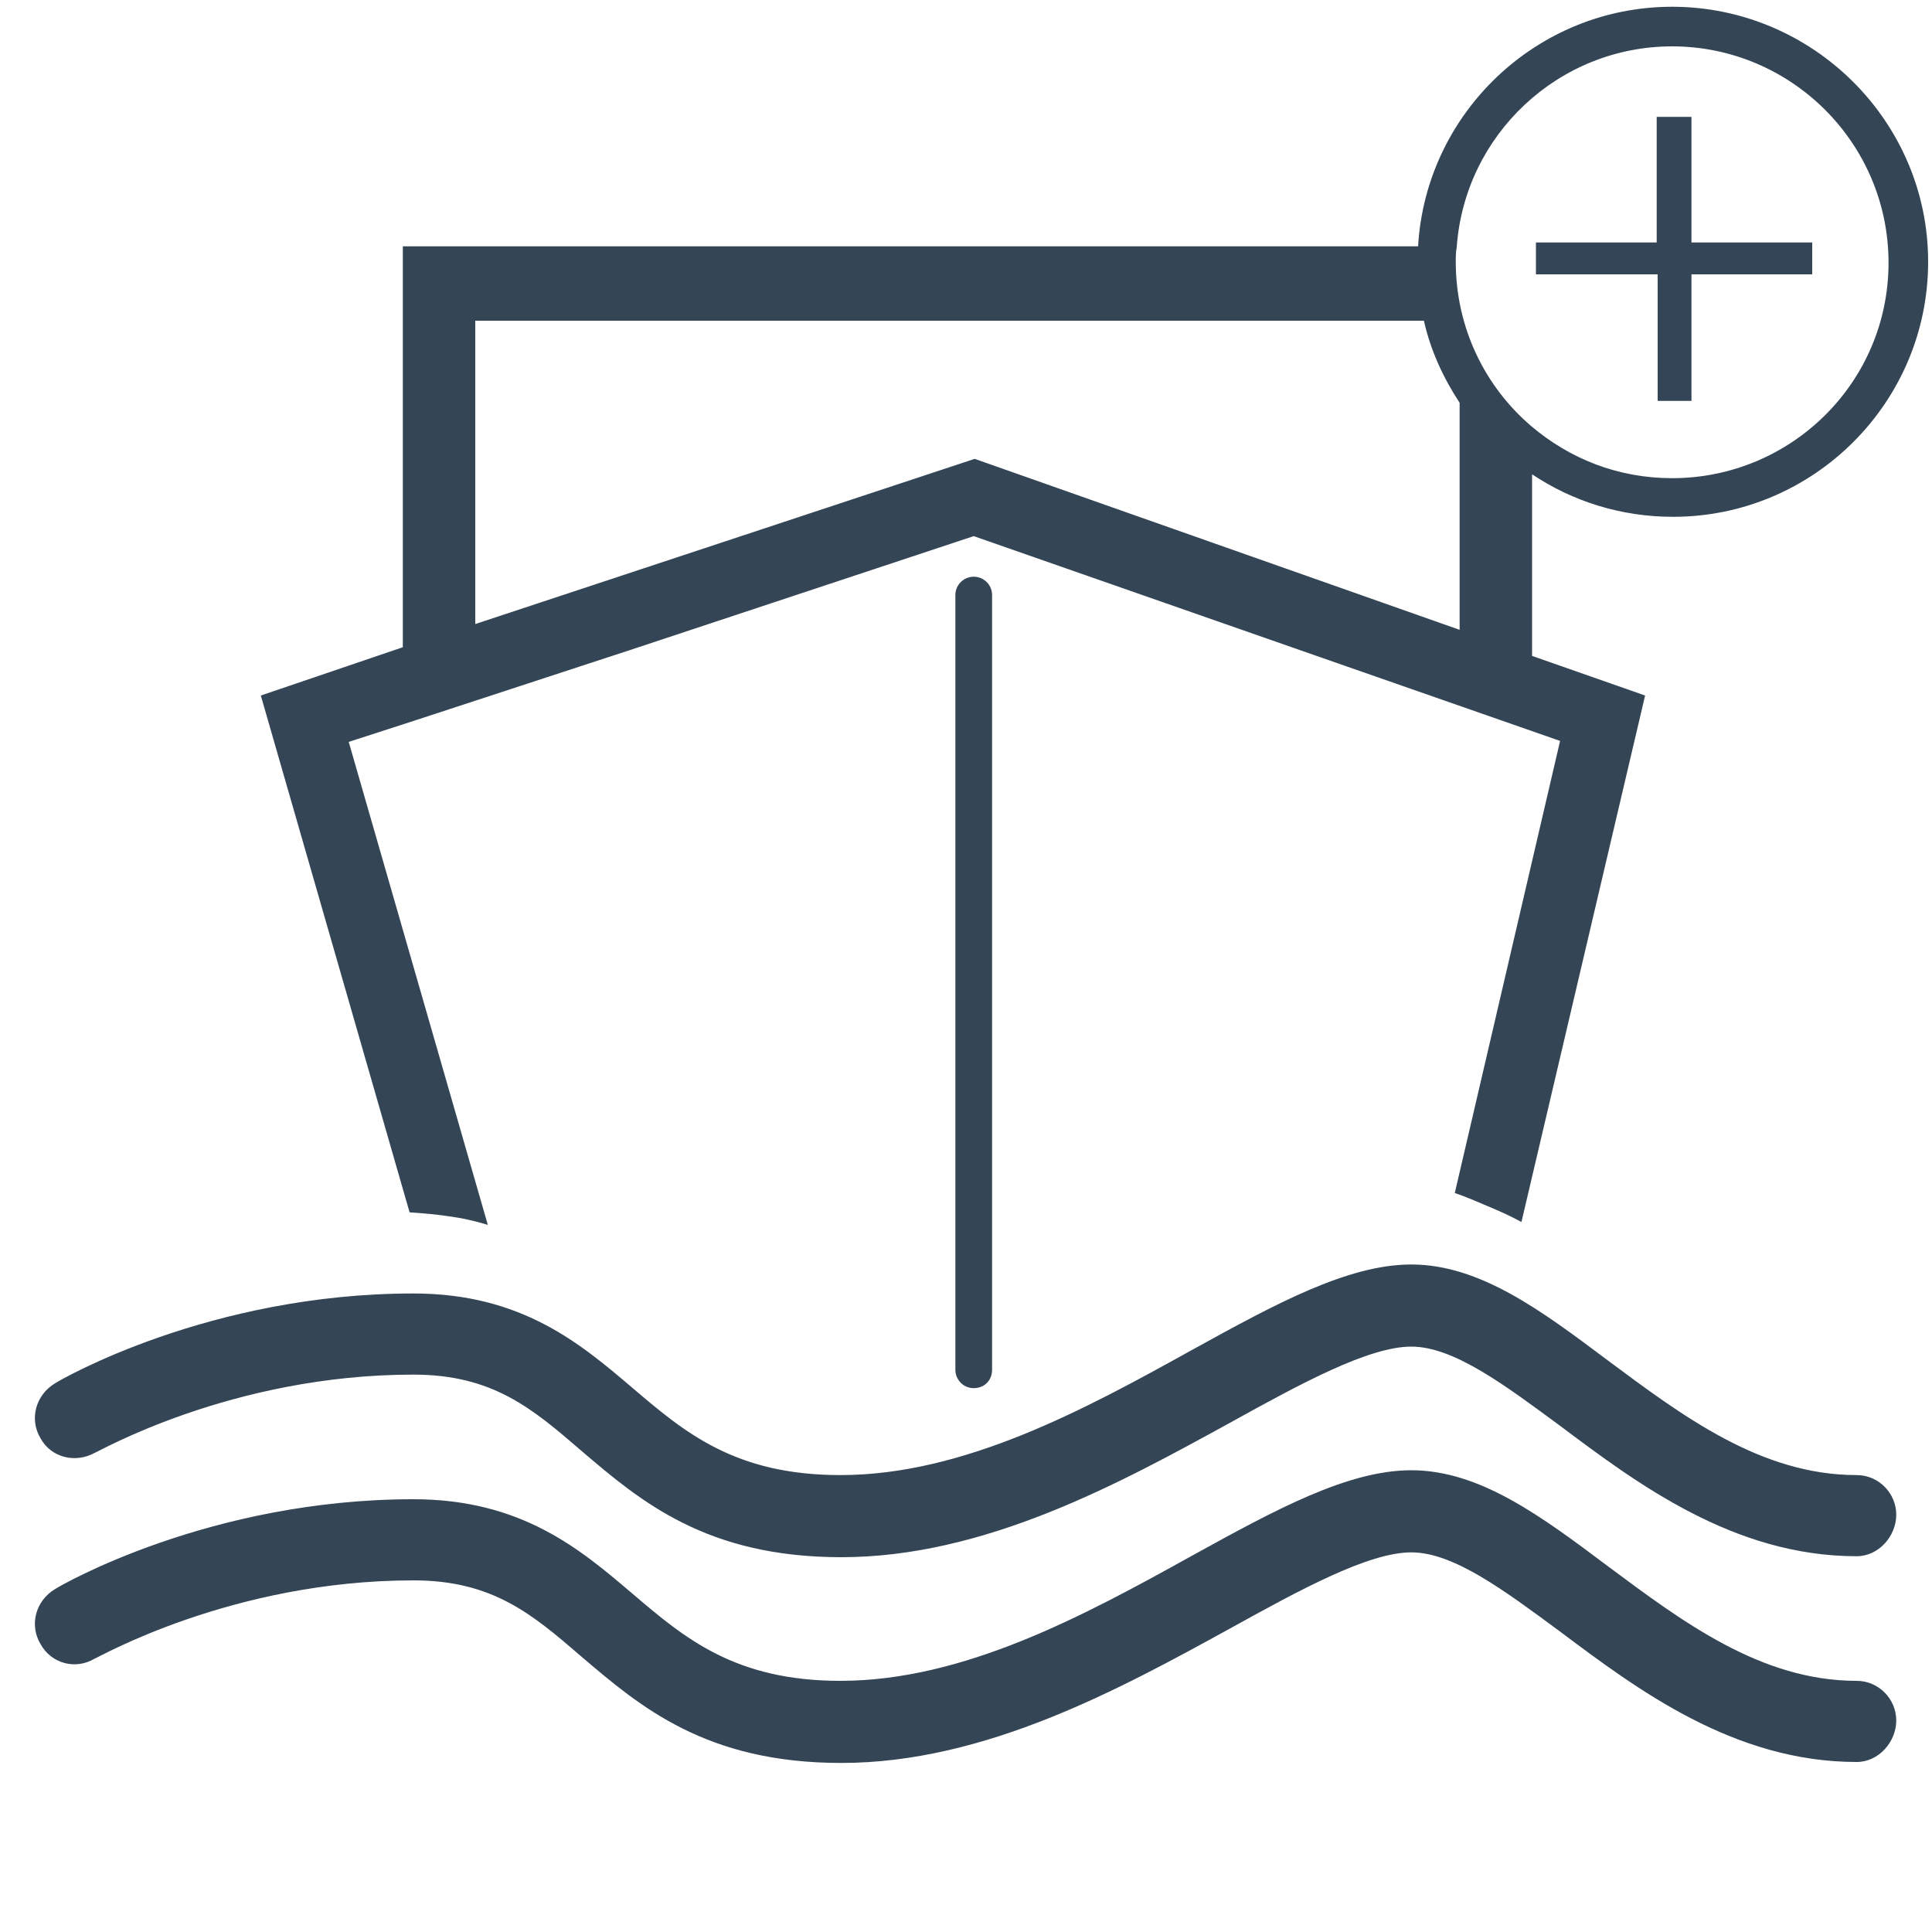
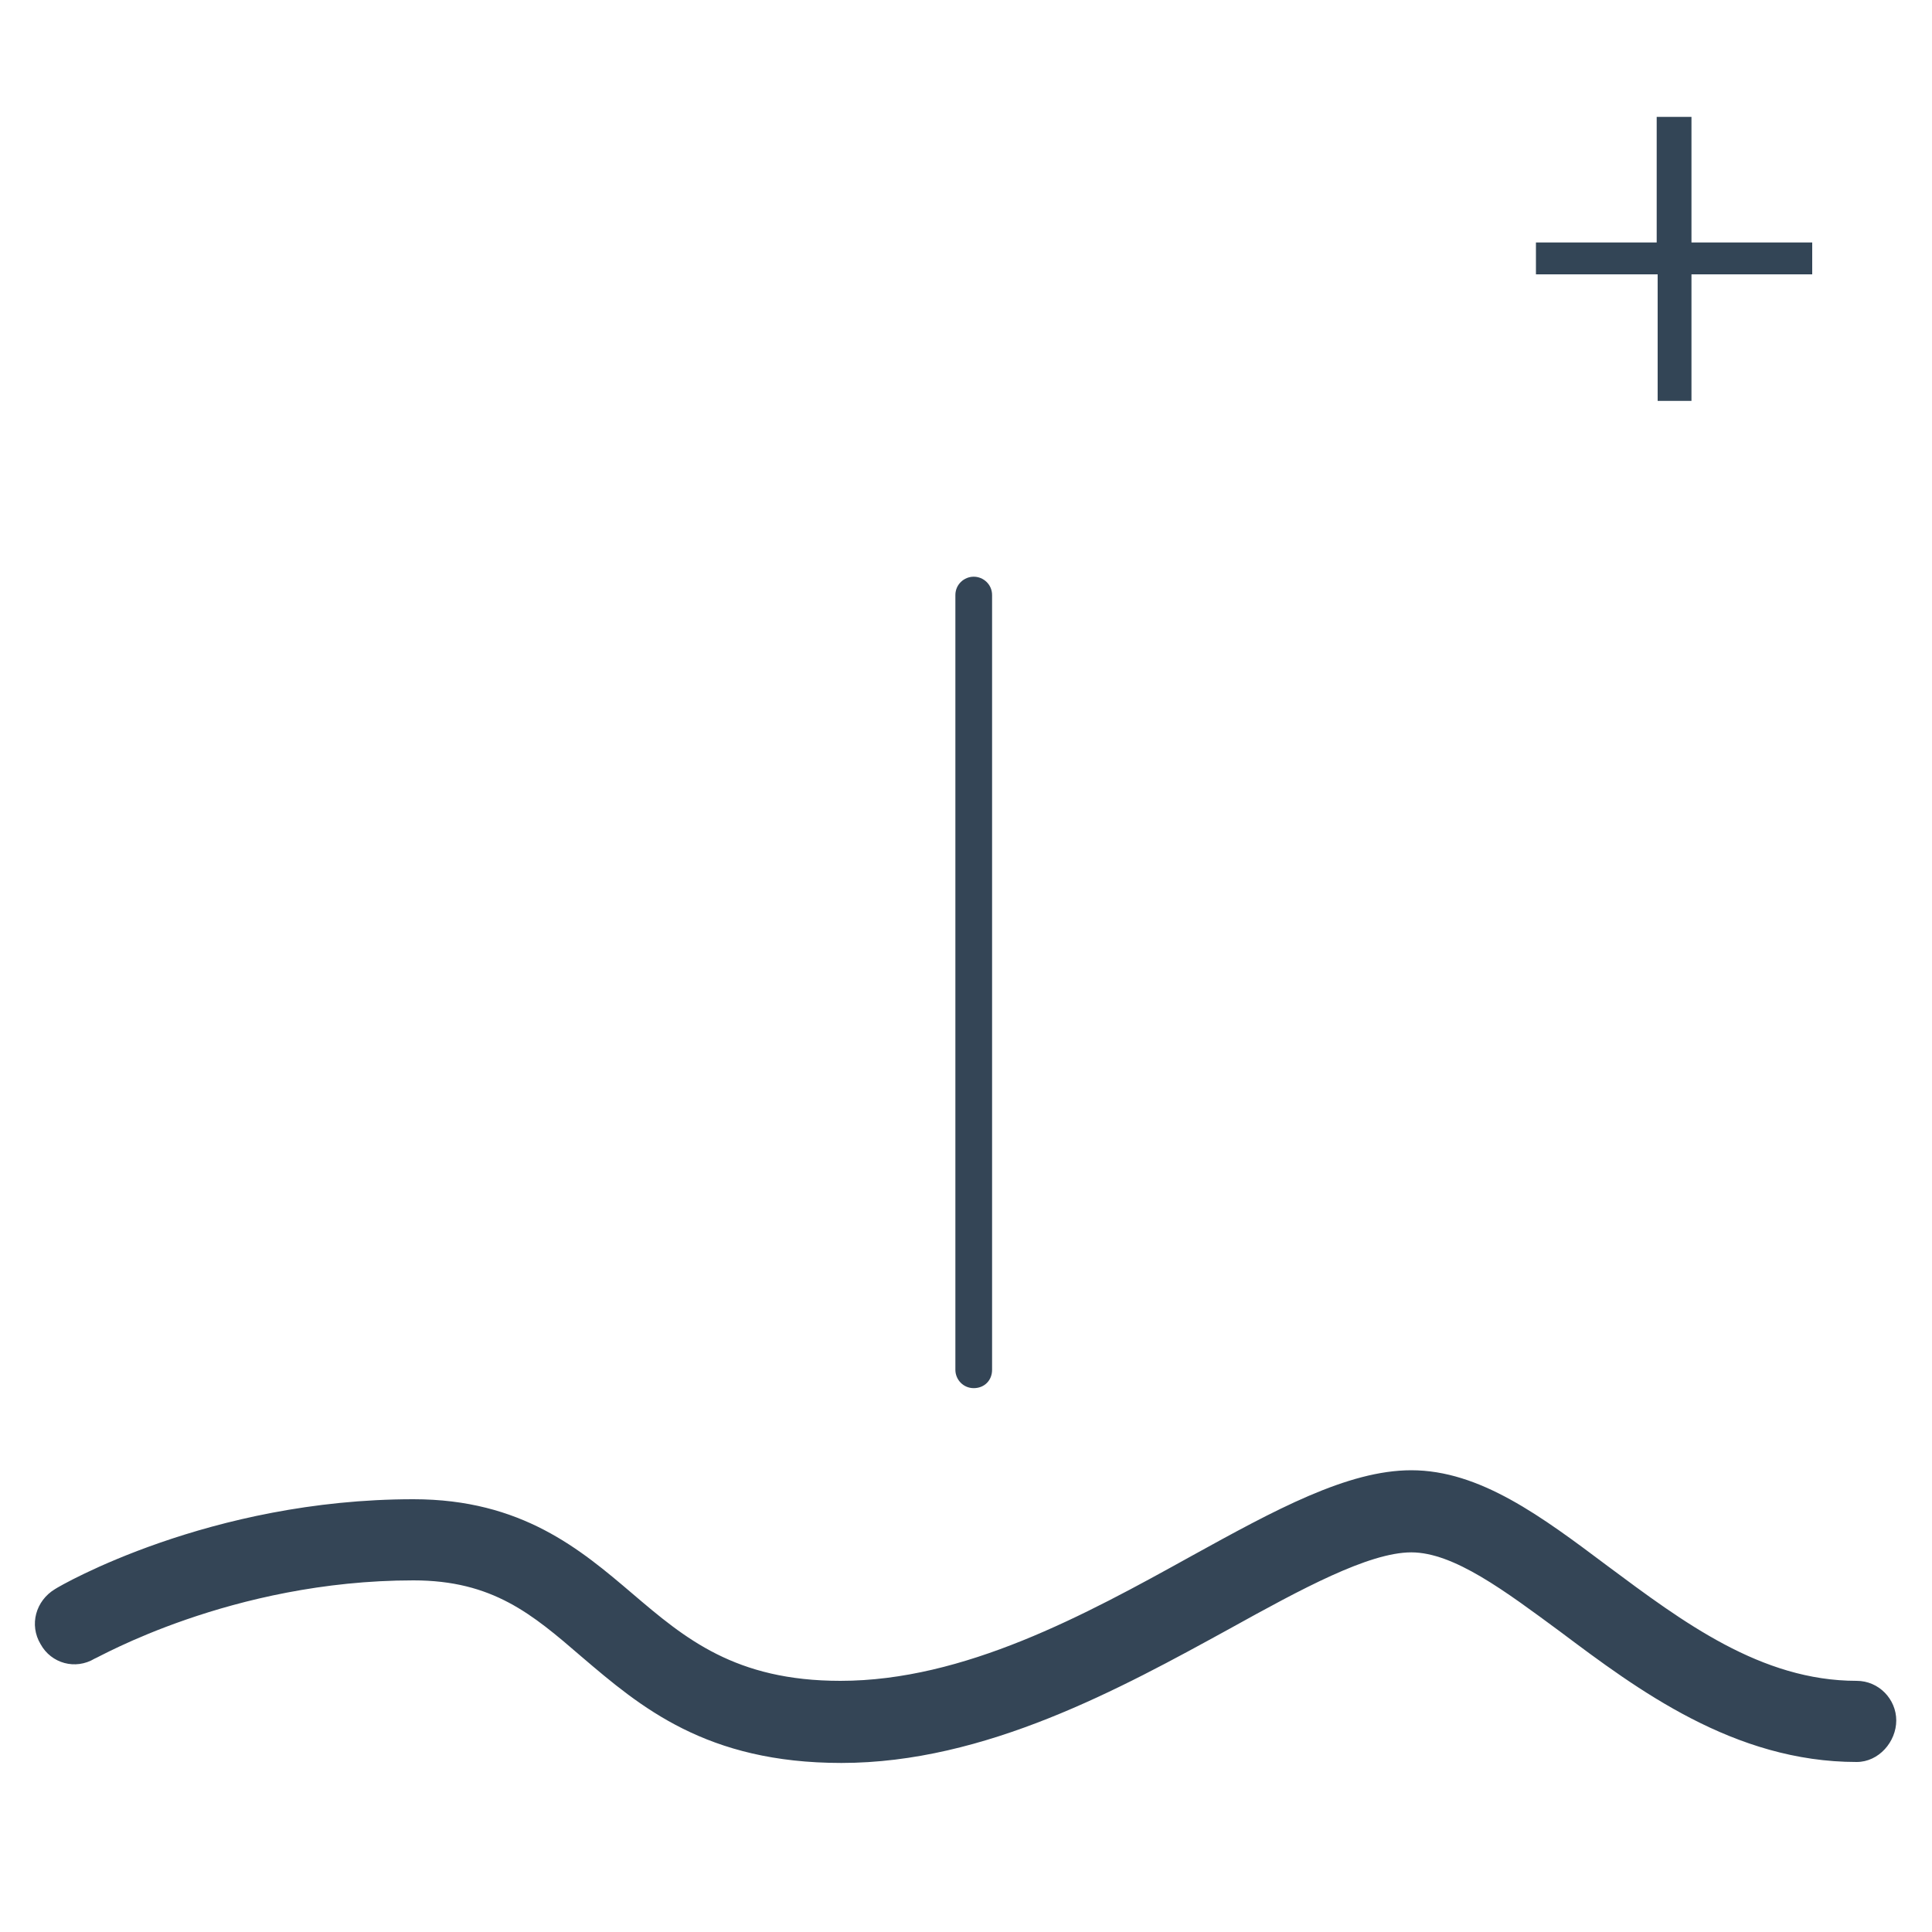
<svg xmlns="http://www.w3.org/2000/svg" version="1.1" id="Calque_1" x="0px" y="0px" viewBox="0 0 200 200" style="enable-background:new 0 0 200 200;" xml:space="preserve">
  <style type="text/css">
	.st0{fill:#334556;}
	.st1{fill:#344556;}
	.st2{fill:none;}
</style>
  <g>
    <path class="st0" d="M175.1,12.1v13h12.5v3.3h-12.5v13.1h-3.5V28.4H159v-3.3h12.5v-13H175.1z" />
  </g>
  <g>
-     <path class="st1" d="M192.2,161.1c-12.7,0-22.7-7.5-30.7-13.5c-5.7-4.2-11-8.2-15.4-8.2c-4.4,0-11.4,3.8-18.8,7.9   c-11.3,6.2-25.3,13.9-40.2,13.9c-14,0-20.8-5.8-26.9-11c-5.1-4.4-9.2-7.9-17.4-7.9c-18.9,0-32.8,8.1-33,8.1c-2,1.1-4.5,0.5-5.6-1.5   c-1.2-2-0.5-4.5,1.5-5.7c0.6-0.4,16-9.3,37.1-9.3c11.2,0,17.3,5.2,22.7,9.8c5.4,4.6,10.6,9,21.5,9c12.8,0,25.3-6.8,36.3-12.9   c8.7-4.8,16.2-8.9,22.8-8.9c7.1,0,13.5,4.8,20.3,9.9c7.8,5.8,15.9,11.9,25.8,11.9c2.3,0,4.1,1.9,4.1,4.1S194.5,161.1,192.2,161.1z" />
    <path class="st1" d="M192.2,182.4c-12.7,0-22.7-7.5-30.7-13.5c-5.7-4.2-11-8.2-15.4-8.2c-4.4,0-11.4,3.8-18.8,7.9   c-11.3,6.2-25.3,13.9-40.2,13.9c-14,0-20.8-5.8-26.9-11c-5.1-4.4-9.2-7.9-17.4-7.9c-18.9,0-32.8,8.1-33,8.1c-2,1.2-4.5,0.5-5.6-1.5   c-1.2-2-0.5-4.5,1.5-5.7c0.6-0.4,16-9.3,37.1-9.3c11.2,0,17.3,5.2,22.7,9.8c5.4,4.6,10.6,9,21.5,9c12.8,0,25.3-6.8,36.3-12.9   c8.7-4.8,16.2-8.9,22.8-8.9c7.1,0,13.5,4.8,20.3,9.9c7.8,5.8,15.9,11.9,25.8,11.9c2.3,0,4.1,1.9,4.1,4.1S194.5,182.4,192.2,182.4z" />
  </g>
  <g>
    <path class="st2" d="M121.6,33.2H75.9H59.3H49.2v31.5l51.7-17.1l50.2,17.7V41.7c-1.7-2.6-3-5.4-3.7-8.5h-9.2H121.6z" />
-     <path class="st1" d="M173.1,0.7c-14,0-25.5,11-26.3,24.8h-8.6h-16.6H75.9H59.3H41.7v41.5L27,72l15.4,53.5c1.4,0.1,2.7,0.2,4,0.4   c1.5,0.2,2.8,0.5,4.1,0.9l-14.4-50l6.8-2.2l11.3-3.7l11.3-3.7l35.3-11.7L134,67.1l10.6,3.7l10.6,3.7l6.3,2.2l-10.9,46.8   c1.2,0.4,2.3,0.9,3.5,1.4c1.2,0.5,2.3,1,3.4,1.6L170.3,72l-11.7-4.1V49.1c4.2,2.8,9.2,4.4,14.6,4.4c14.5,0,26.4-11.8,26.4-26.4   S187.6,0.7,173.1,0.7z M151.1,65.2l-50.2-17.7L49.2,64.6V33.2h10.1h16.6h45.7h16.6h9.2c0.7,3.1,2,5.9,3.7,8.5V65.2z M173.1,49.5   c-5.6,0-10.6-2-14.6-5.4c-4.8-4.1-7.8-10.2-7.8-17c0-0.5,0-1,0.1-1.5c0.8-11.6,10.5-20.8,22.3-20.8c12.3,0,22.4,10,22.4,22.4   S185.4,49.5,173.1,49.5z" />
    <path class="st1" d="M100.8,59.7c-1,0-1.9,0.8-1.9,1.9v5.6v3.7v3.7v66.4v0.8c0,1,0.8,1.9,1.9,1.9s1.9-0.8,1.9-1.9v-2.3V74.6v-3.7   v-3.7v-5.6C102.7,60.5,101.8,59.7,100.8,59.7z" />
  </g>
</svg>